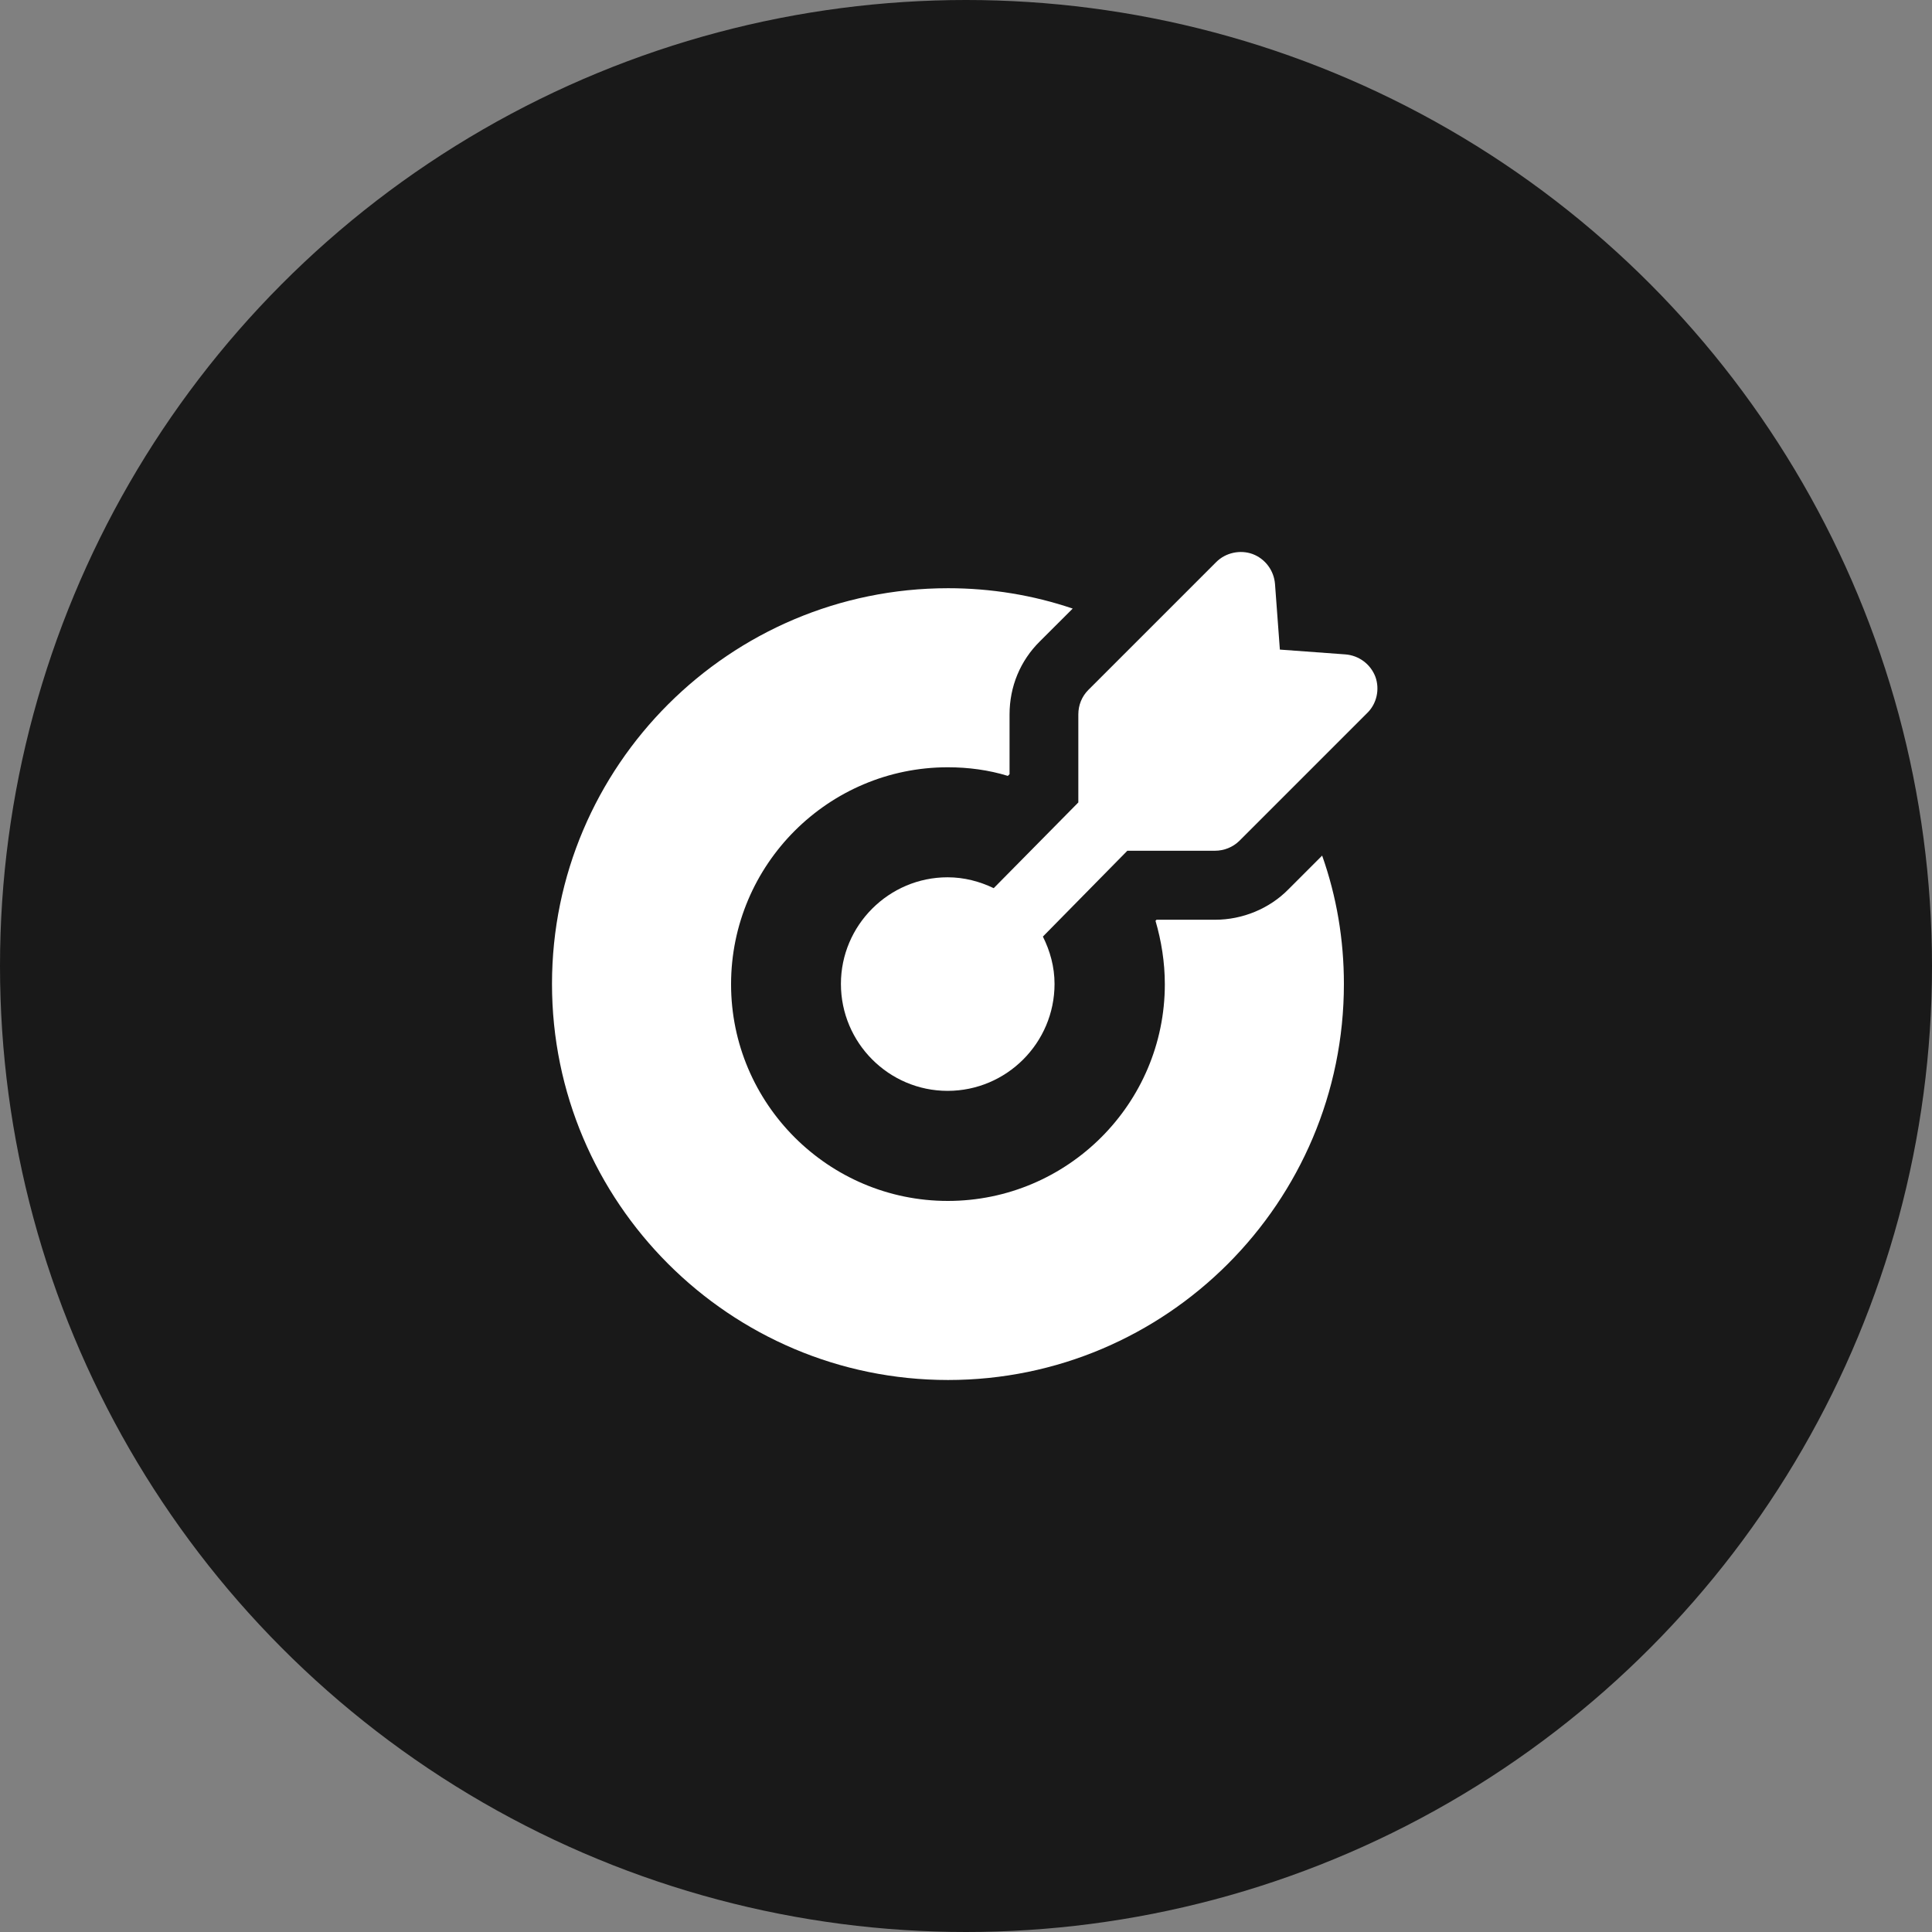
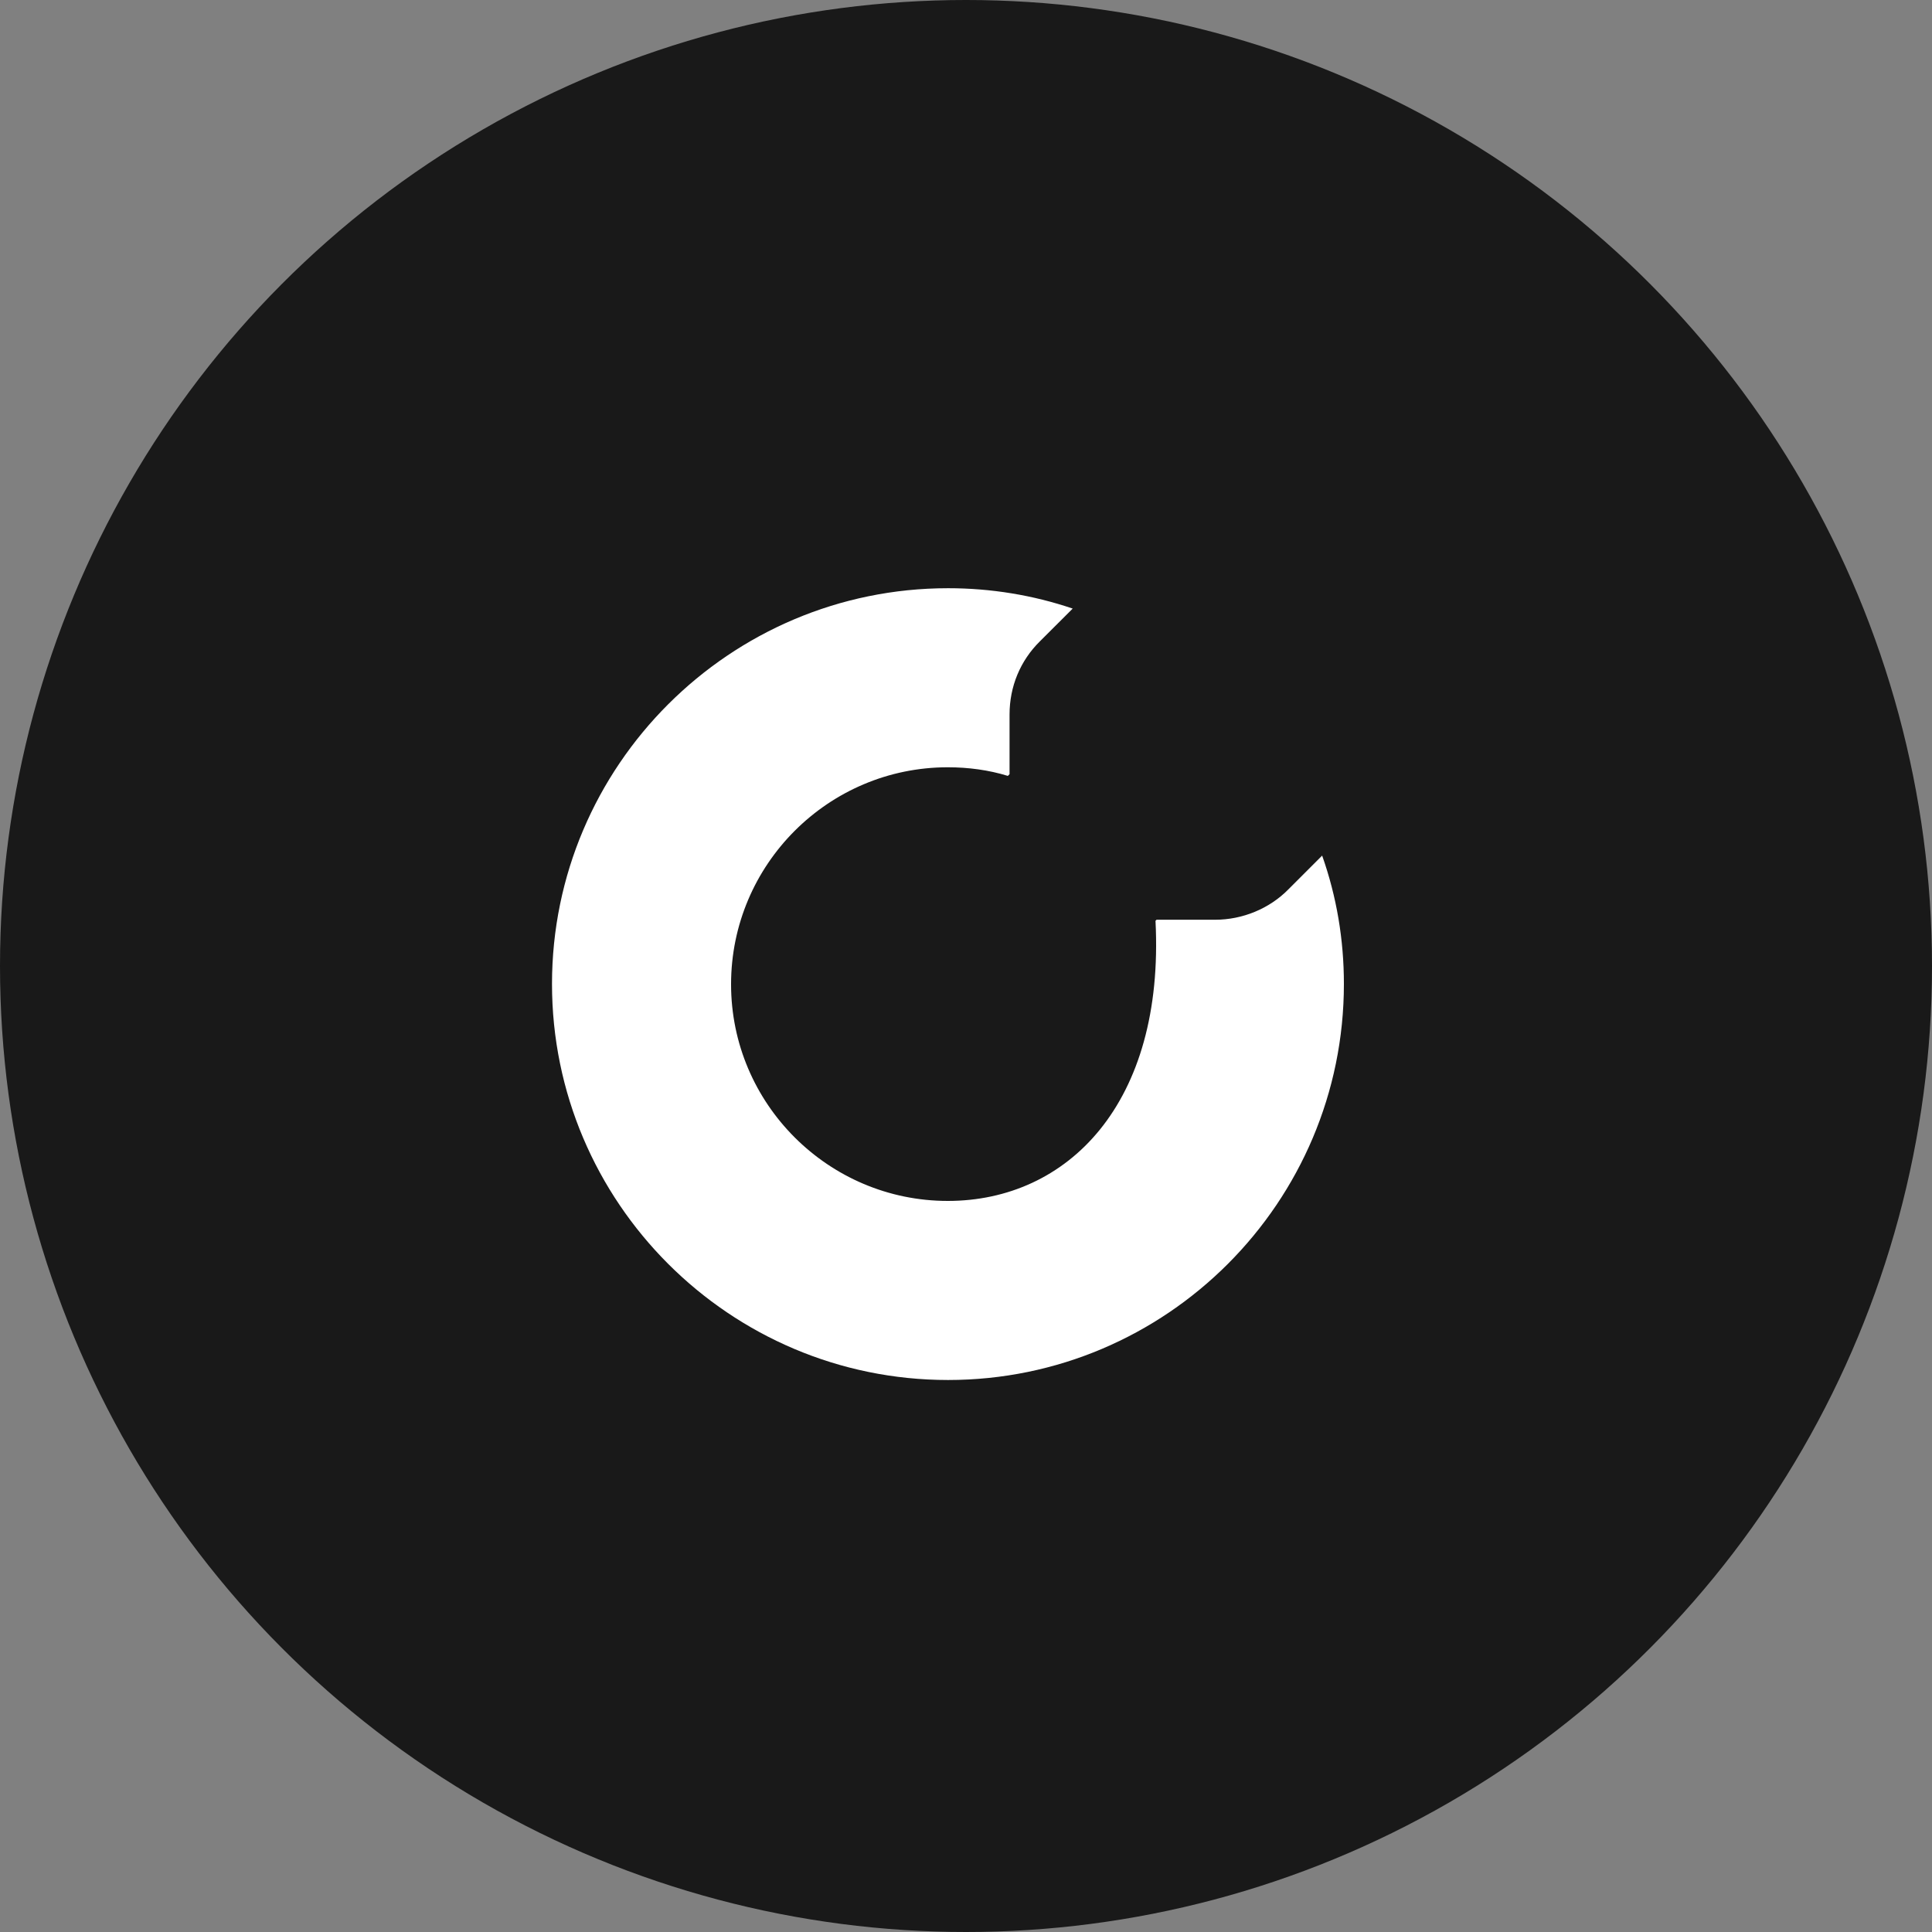
<svg xmlns="http://www.w3.org/2000/svg" width="35" height="35" viewBox="0 0 35 35" fill="none">
  <rect x="0" y="0" width="35" height="35" fill="#808080" stroke="none" />
  <circle cx="17.5" cy="17.5" r="17.5" fill="#191919" />
-   <path d="M23.34 16.112C22.996 16.462 22.508 16.662 22.014 16.662H20.952L20.933 16.681C21.039 17.044 21.102 17.431 21.102 17.831C21.102 19.994 19.339 21.756 17.17 21.756C15.007 21.756 13.244 19.994 13.244 17.831C13.244 15.662 15.007 13.9 17.17 13.9C17.545 13.9 17.914 13.95 18.258 14.056L18.289 14.025V12.944C18.289 12.437 18.483 11.969 18.839 11.618L19.433 11.025C18.714 10.781 17.951 10.656 17.176 10.656C13.219 10.656 10 13.875 10 17.825C10 21.781 13.219 25 17.176 25C21.133 25 24.346 21.781 24.346 17.825C24.346 17.025 24.215 16.244 23.952 15.5L23.34 16.112Z" fill="white" />
-   <path d="M24.917 12.262C24.829 12.03 24.617 11.874 24.373 11.855L23.186 11.768L23.098 10.58C23.079 10.337 22.923 10.124 22.692 10.037C22.467 9.955 22.204 10.012 22.035 10.18L19.716 12.499C19.598 12.618 19.535 12.774 19.535 12.943V14.537L18.002 16.09C17.748 15.968 17.466 15.893 17.166 15.893C16.103 15.893 15.234 16.762 15.234 17.824C15.234 18.893 16.103 19.762 17.166 19.762C18.235 19.762 19.104 18.893 19.104 17.824C19.104 17.515 19.023 17.227 18.893 16.967L20.423 15.412H22.01C22.173 15.412 22.335 15.349 22.454 15.231L24.767 12.918C24.942 12.749 24.998 12.487 24.917 12.262Z" fill="white" />
+   <path d="M23.34 16.112C22.996 16.462 22.508 16.662 22.014 16.662H20.952L20.933 16.681C21.102 19.994 19.339 21.756 17.17 21.756C15.007 21.756 13.244 19.994 13.244 17.831C13.244 15.662 15.007 13.9 17.17 13.9C17.545 13.9 17.914 13.95 18.258 14.056L18.289 14.025V12.944C18.289 12.437 18.483 11.969 18.839 11.618L19.433 11.025C18.714 10.781 17.951 10.656 17.176 10.656C13.219 10.656 10 13.875 10 17.825C10 21.781 13.219 25 17.176 25C21.133 25 24.346 21.781 24.346 17.825C24.346 17.025 24.215 16.244 23.952 15.5L23.34 16.112Z" fill="white" />
</svg>